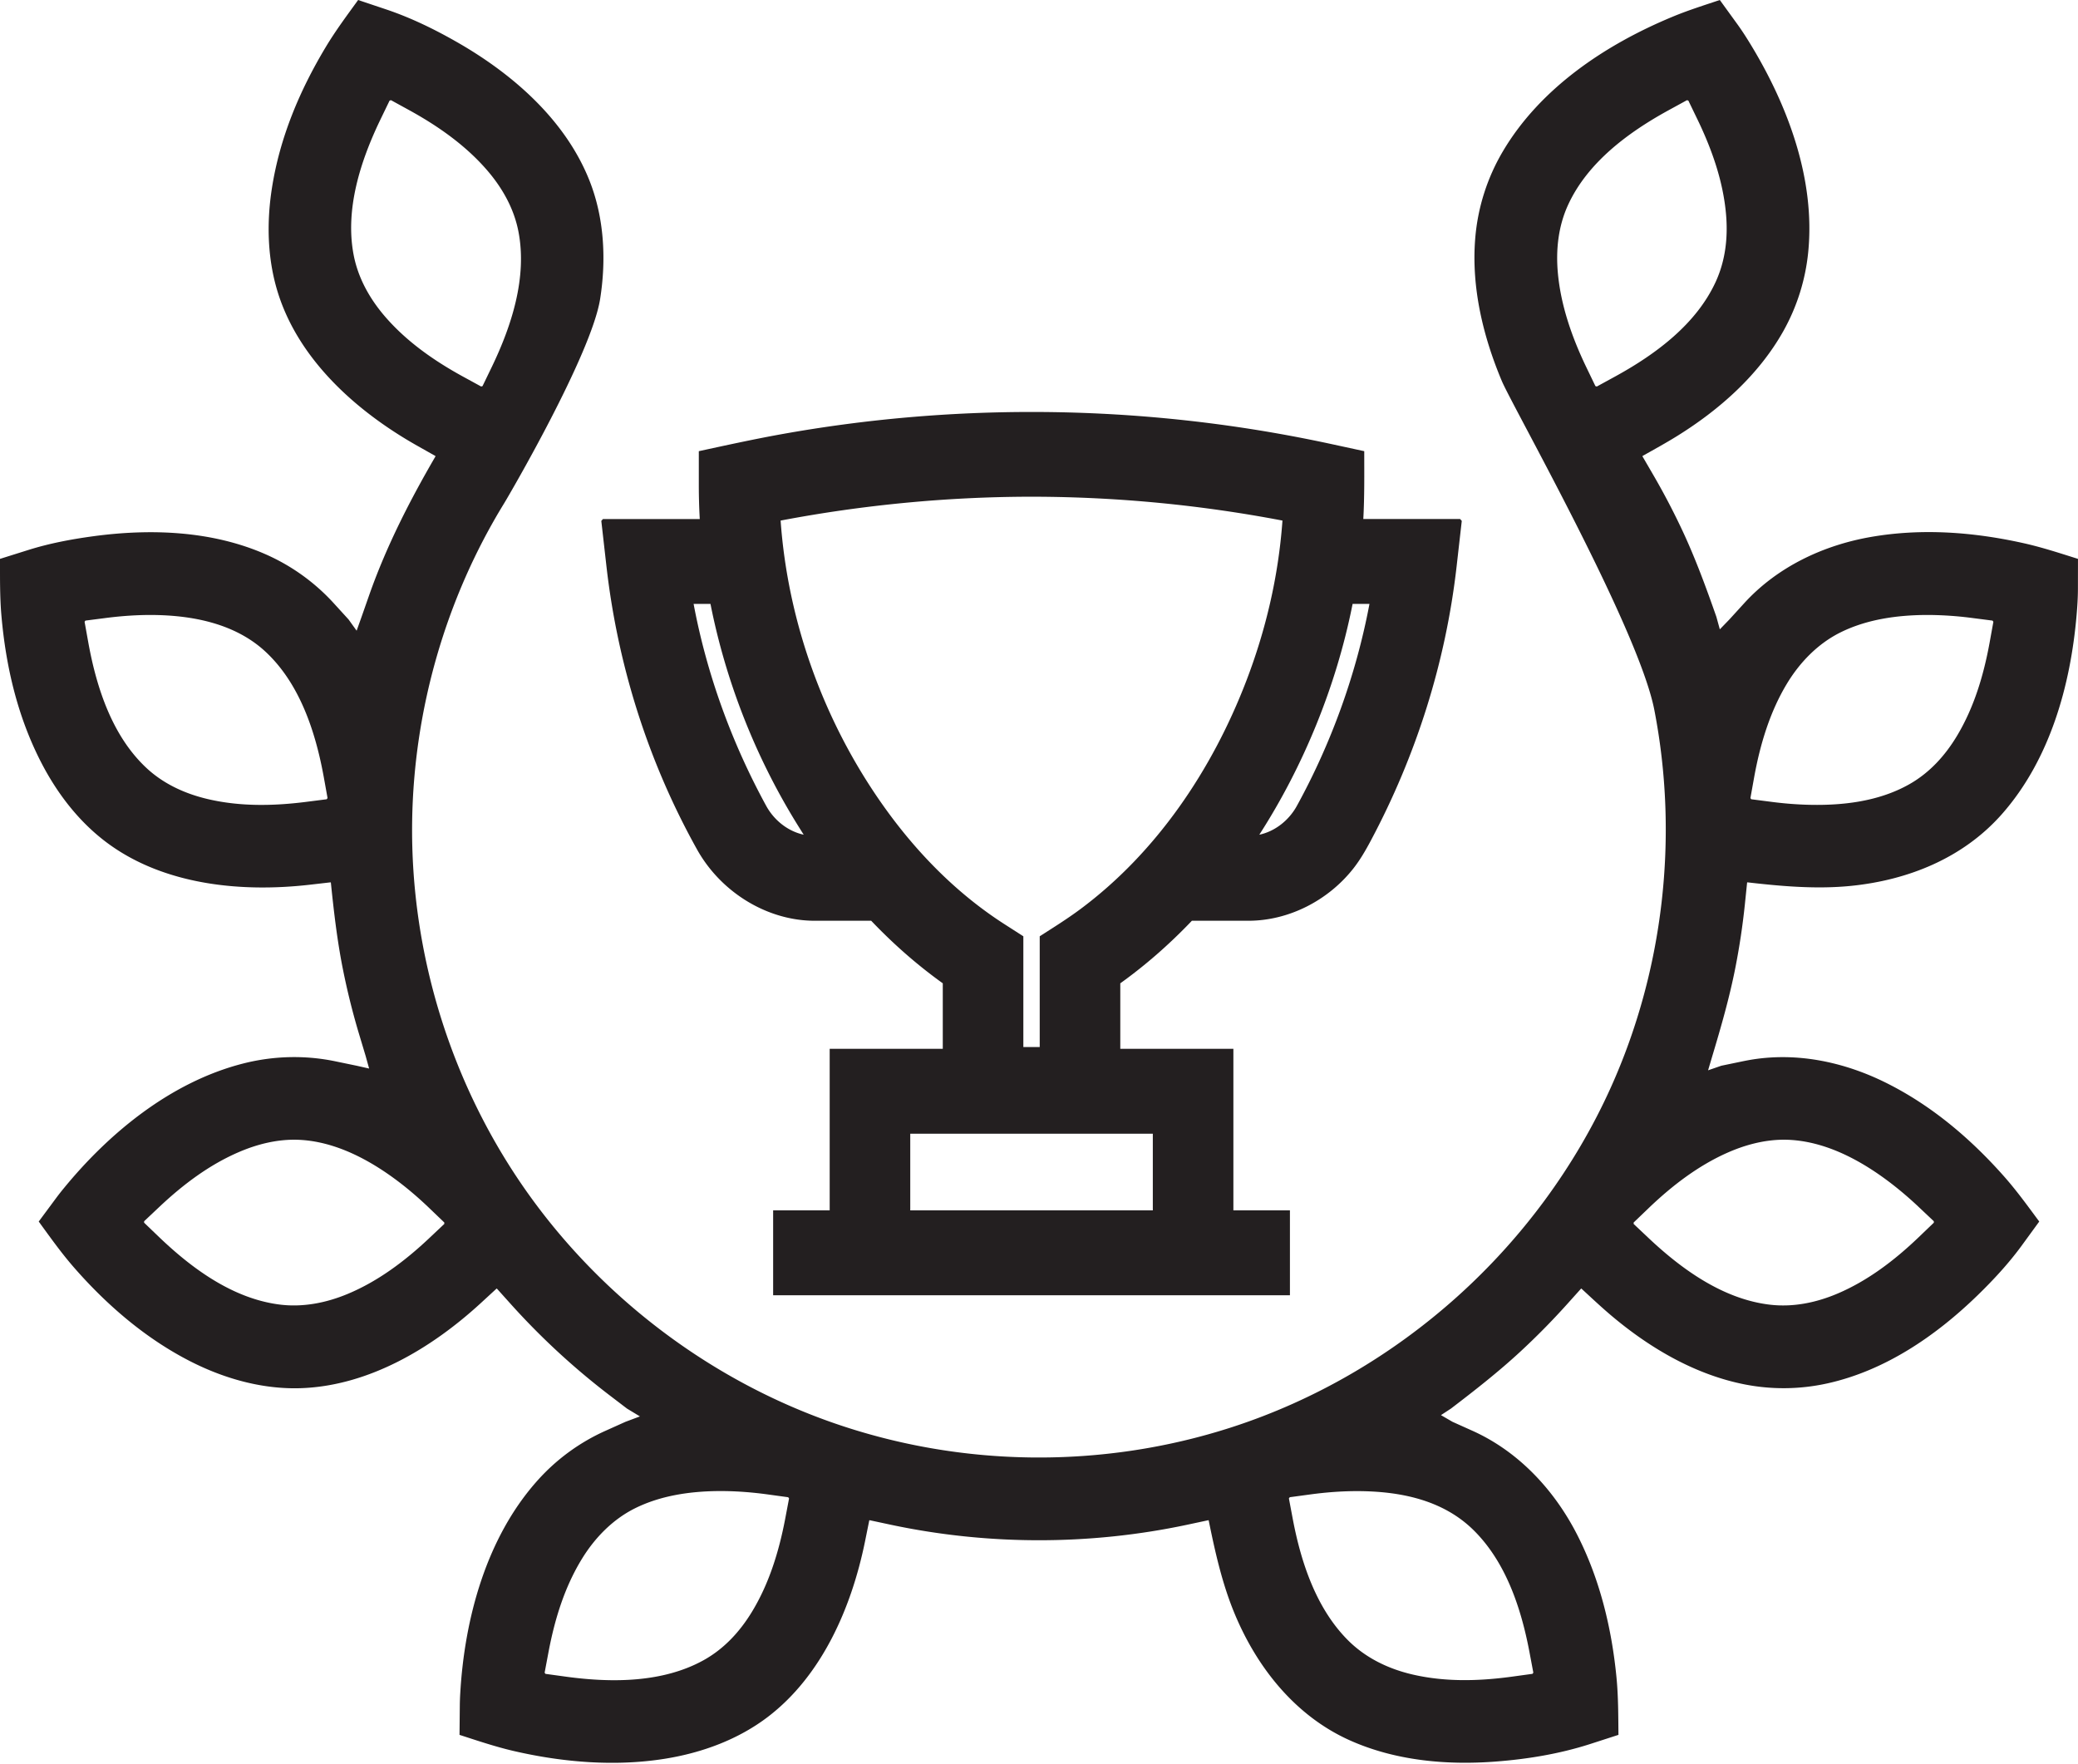
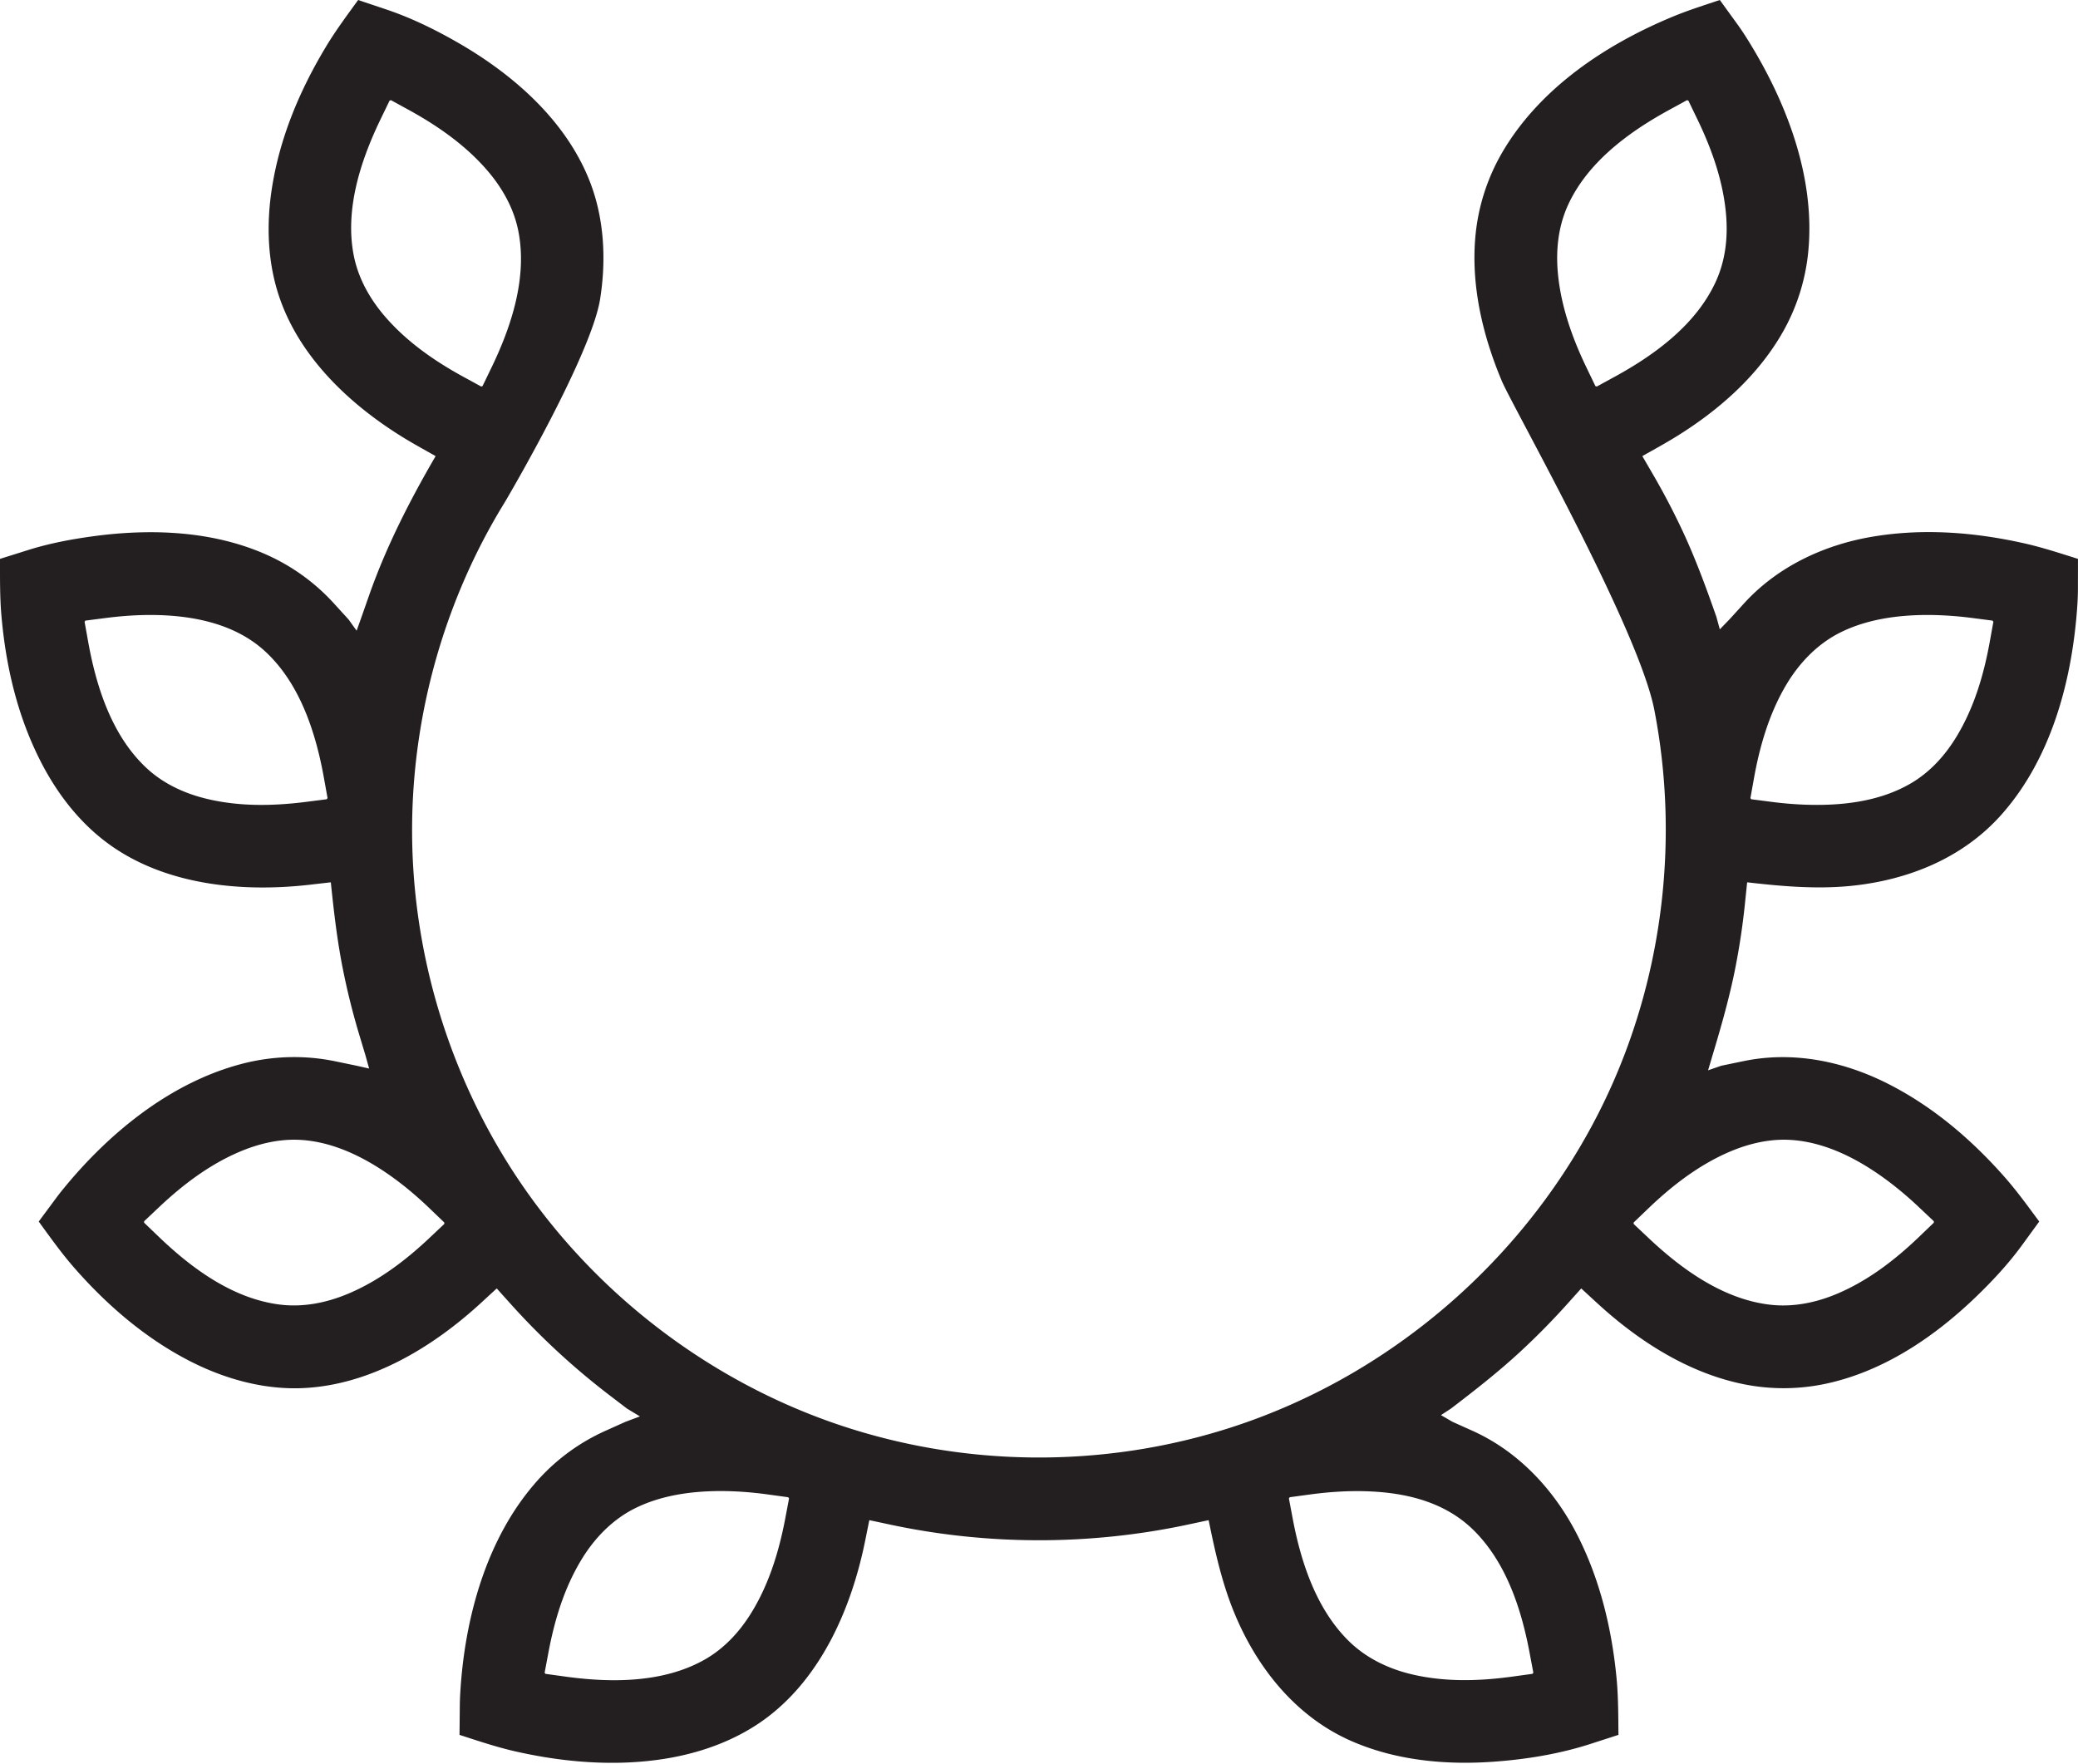
<svg xmlns="http://www.w3.org/2000/svg" viewBox="0 0 502 426" fill-rule="evenodd" clip-rule="evenodd" stroke-linejoin="round" stroke-miterlimit="1.41">
  <path d="M123.555 315.181a174.773 174.773 0 0 0 23.534 21.722l4.381 3.343 3.122 1.889-3.49 1.307-4.944 2.221a48.75 48.75 0 0 0-16.128 11.755c-12.638 13.975-17.833 33.794-18.848 51.67a59.579 59.579 0 0 0-.098 2.57l-.001.052-.072 7.351c4.348 1.406 8.682 2.877 13.128 3.905 11.984 2.773 24.619 3.772 36.533 1.857 8.938-1.437 17.717-4.649 24.937-10.19 12.936-9.928 20.067-26.225 23.334-42.168l.032-.155 1.023-5.059.066-.043 5.166 1.105c23.283 4.941 47.866 5.023 71.533 0l5.166-1.105.066.043c1.534 7.582 3.226 15.133 6.139 22.231 5.426 13.223 14.724 24.969 27.933 30.892 10.987 4.926 23.341 6.029 35.103 5.146 7.73-.58 15.429-1.839 22.825-4.199l6.988-2.26c-.046-4.649-.03-9.283-.475-13.873-1.17-12.044-4.105-24.066-9.679-34.821-5.472-10.558-13.971-19.713-24.995-24.704l-4.944-2.222-2.783-1.614 2.415-1.581c5.726-4.37 11.385-8.797 16.656-13.662a174.777 174.777 0 0 0 11.26-11.403l3.514-3.912.083-.004c2.488 2.289 4.947 4.613 7.541 6.784 9.312 7.794 20.167 14.081 32.049 16.386a48.8 48.8 0 0 0 19.717-.25c14.037-3.075 26.358-11.524 36.503-21.403 3.776-3.677 7.395-7.597 10.466-11.782l4.326-5.935c-2.744-3.7-5.44-7.448-8.539-10.946-8.053-9.087-17.424-17.052-28.382-22.522-10.203-5.093-21.833-7.59-33.336-5.507-.413.075-.825.155-1.237.239l-5.305 1.1-3.202 1.105 1.03-3.477c2.109-7.014 4.124-14.04 5.54-21.2a171.255 171.255 0 0 0 2.321-15.439l.538-5.234.066-.053c8.369.962 16.803 1.697 25.148.844 13.571-1.388 26.867-6.604 36.319-17.3 11.605-13.132 16.613-31.096 18.067-48.166.174-2.034.307-4.077.316-6.11l.001-.052.011-7.35c-4.366-1.371-8.694-2.8-13.166-3.796-12.058-2.685-24.539-3.634-36.829-1.502-11.455 1.988-22.52 7.156-30.57 15.935l-3.648 4.002-2.308 2.383-.832-3.023c-2.453-6.999-5.004-13.968-8.137-20.681a171.909 171.909 0 0 0-7.075-13.538l-2.645-4.546.025-.091c2.819-1.59 5.657-3.142 8.396-4.846 10.324-6.421 19.69-14.776 25.605-25.299a48.84 48.84 0 0 0 6.019-19.121c1.74-17.599-4.928-35.259-13.679-49.751-1.056-1.748-2.149-3.478-3.336-5.13L415.472 0c-3.749 1.259-7.532 2.443-11.146 3.932-16.578 6.833-32.281 17.424-41.271 32.638a49.137 49.137 0 0 0-6.679 21.096c-.949 11.809 1.917 23.621 6.421 34.341 2.582 6.147 33.015 59.718 36.853 79.478 5.934 30.545 2.261 62.876-10.518 91.211-17.356 38.482-51.17 68.982-91.598 82.066-31.148 10.08-65.504 9.786-96.818-1.265-28.973-10.225-54.761-29.602-72.787-54.692-18.781-26.14-28.83-58.247-28.362-90.436.393-26.986 8.14-53.867 22.223-76.795 1.174-1.912 21.088-35.994 23.193-49.388 1.503-9.557.979-19.58-2.579-28.559-5.702-14.394-18.164-25.518-31.849-33.363-5.434-3.114-11.099-5.893-17.024-7.908L86.517.002c-2.674 3.692-5.411 7.355-7.772 11.28-6.322 10.509-11.164 21.932-13.072 34.274-1.322 8.553-1.062 17.459 1.649 25.731 5.201 15.865 18.804 28.05 33.228 36.243l.138.077 4.493 2.538.024.088c-6.155 10.578-11.739 21.478-15.866 33.089l-.169.478-1.821 5.197-1.195 3.349-1.944-2.708-3.649-4.001a48.947 48.947 0 0 0-16.206-11.665c-12.973-5.761-27.816-6.348-41.928-4.426-5.194.708-10.37 1.685-15.367 3.235L0 134.997c.007 4.585-.054 9.13.343 13.694 1.061 12.217 3.858 24.303 9.57 35.41 3.926 7.634 9.306 14.637 16.318 19.745 13.568 9.883 31.922 11.761 48.502 9.874l5.128-.589.067.053c.71 6.915 1.507 13.842 2.858 20.672a172.296 172.296 0 0 0 3.811 15.446l.144.481 1.585 5.274.844 3.05-3.016-.678-5.305-1.1c-7.263-1.484-14.837-1.287-22.101.563-17.6 4.484-32.556 16.944-43.392 30.205a60.018 60.018 0 0 0-1.626 2.067l-4.375 5.901c2.736 3.754 5.417 7.538 8.447 11.016 8.007 9.188 17.467 17.31 28.273 22.799 8.376 4.256 17.79 6.856 27.199 6.414 15.902-.747 30.797-9.47 42.764-20.424l.118-.108 3.8-3.497.084.004 3.515 3.912zm50.778 44.986c3.637.014 7.282.297 10.873.779l5.205.715.209.291-.98 5.16c-1.502 7.79-3.876 15.48-8.004 22.252-2.879 4.724-6.68 8.909-11.693 11.678-9.828 5.431-22.086 5.457-32.966 3.997l-5.205-.715-.203-.281.972-5.163c1.497-7.831 3.861-15.551 8.083-22.407 3.095-5.025 7.37-9.428 12.696-12.098 6.273-3.145 13.484-4.177 20.577-4.208h.436zm153.591.016c10.176.024 20.642 2.038 28.167 9.536 7.672 7.643 11.341 18.607 13.359 29.156l.972 5.163-.202.281-5.205.716c-7.897 1.063-15.946 1.246-23.668-.531-5.839-1.343-11.404-3.972-15.753-8.347-7.609-7.655-11.26-18.65-13.25-29.047l-.973-5.163.21-.291 5.205-.706c3.699-.491 7.426-.769 11.138-.767zm103.173-84.885c9.506.083 18.585 4.948 26.285 10.96a87.023 87.023 0 0 1 5.968 5.132l3.821 3.604.001.349-3.791 3.637c-5.743 5.479-12.17 10.38-19.458 13.481-5.122 2.179-10.73 3.357-16.397 2.682-11.093-1.322-20.96-8.302-29.05-15.889l-3.821-3.605-.001-.348 3.791-3.638c5.611-5.351 11.888-10.143 18.909-13.242 4.239-1.872 8.793-3.09 13.478-3.123h.265zm-359.784.001c8.318.105 16.2 3.9 22.947 8.661 3.286 2.32 6.367 4.918 9.284 7.7l3.791 3.636-.001.349-3.821 3.605c-5.767 5.411-12.215 10.249-19.505 13.292-5.188 2.166-10.857 3.301-16.535 2.566-11.072-1.432-20.823-8.452-28.867-16.125l-3.791-3.638.001-.347 3.821-3.605c5.677-5.325 11.949-10.049 19.092-13.116 4.195-1.801 8.684-2.966 13.309-2.979l.275.001zm-34.868-126.75c9.949.026 20.303 2.031 27.656 8.836 8.265 7.649 12.1 19.28 14.098 30.219l.93 5.17-.212.29-5.21.663c-7.815.972-15.771 1.105-23.493-.702-5.45-1.275-10.684-3.636-14.866-7.547-8.182-7.65-11.989-19.177-13.987-30.117l-.929-5.171.205-.28 5.211-.671c3.514-.442 7.073-.692 10.597-.69zm429.388-.003a84.99 84.99 0 0 1 10.304.69l5.21.671.211.288-.936 5.168c-1.433 7.786-3.728 15.484-7.818 22.322-2.841 4.749-6.606 8.963-11.596 11.775-7.525 4.24-16.478 5.21-25.063 4.915a86.97 86.97 0 0 1-7.867-.644l-5.211-.67-.205-.28.929-5.171c1.434-7.858 3.795-15.691 7.895-22.473 3.105-5.138 7.446-9.635 12.864-12.343 6.377-3.187 13.725-4.214 20.85-4.247l.433-.001zM407.872 24.303l2.287 4.73c3.442 7.168 6.111 14.777 6.809 22.672.486 5.505-.09 11.121-2.473 16.328-4.674 10.212-14.389 17.449-24.129 22.812l-4.61 2.521-.342-.11-2.28-4.732c-3.414-7.135-6.059-14.731-6.781-22.504-.518-5.574.062-11.284 2.446-16.492 4.672-10.206 14.392-17.45 24.131-22.811l4.609-2.52.333.106zM99.06 26.723c6.931 3.829 13.489 8.469 18.594 14.376 3.659 4.235 6.506 9.22 7.591 14.843 2.135 11.063-1.632 22.685-6.386 32.587l-2.287 4.73-.332.106-4.61-2.52c-6.955-3.828-13.562-8.479-18.715-14.498-3.632-4.243-6.447-9.252-7.503-14.877-2.062-10.984 1.665-22.542 6.414-32.434l2.288-4.73.342-.109 4.604 2.526z" fill="#231f20" fill-rule="nonzero" />
-   <path d="M311.62 312.871H186.774v-20.508h13.66v-39.019h27.322v-15.825c-6.261-4.488-12.002-9.557-17.29-15.105l-.005-.005c-4.619 0-9.238.01-13.857 0-11.319-.077-22.436-6.865-28.219-17.229-11.816-21.179-19.156-44.511-21.874-68.334l-1.249-11.025.401-.449h23.385a146.191 146.191 0 0 1-.229-8.026v-8.363c6.63-1.435 13.25-2.891 19.919-4.091 40.566-7.296 82.395-7.165 122.897.362 3.306.615 6.602 1.278 9.888 1.986l.281.061 7.77 1.682c0 5.475.074 10.943-.228 16.386l23.385.003.402.45-1.25 11.024c-2.648 23.193-9.75 45.597-20.709 66.181-1.269 2.384-2.624 4.728-4.297 6.841-6.028 7.614-15.483 12.519-25.221 12.541h-13.724c-.197.208-.396.414-.594.621-5.091 5.272-10.585 10.088-16.536 14.372l-.164.117v15.825h27.321v39.019h13.661v20.508zm-91.722-20.509h58.598v-18.51h-58.598v18.51zm28.799-172.379c-20.115.047-40.255 2-59.93 5.727l-.187.036c1.736 24.454 10.434 48.489 24.584 68.565 7.959 11.292 17.745 21.366 29.39 28.858l4.665 2.993v26.757h3.955v-26.757c3.293-2.113 6.606-4.175 9.74-6.501 18.449-13.699 31.92-33.667 40.198-55.27 4.69-12.237 7.692-25.115 8.67-38.202l.032-.444a324.566 324.566 0 0 0-59.616-5.761l-1.501-.001zm82.136 25.898h-4.076l-.086.434c-3.897 19.428-11.731 38.644-22.369 55.186l-.082.126c3.812-.813 7.133-3.47 9.039-6.901 8.243-14.985 14.321-31.64 17.556-48.752l.018-.093zm-159.196 0h-4.076c3.201 17.05 9.232 33.576 17.544 48.791 1.878 3.413 5.152 6.101 9.05 6.951 0 0-.988-1.56-1.81-2.896-9.926-16.138-17.016-34.213-20.694-52.776l-.014-.07z" fill="#231f20" fill-rule="nonzero" />
</svg>